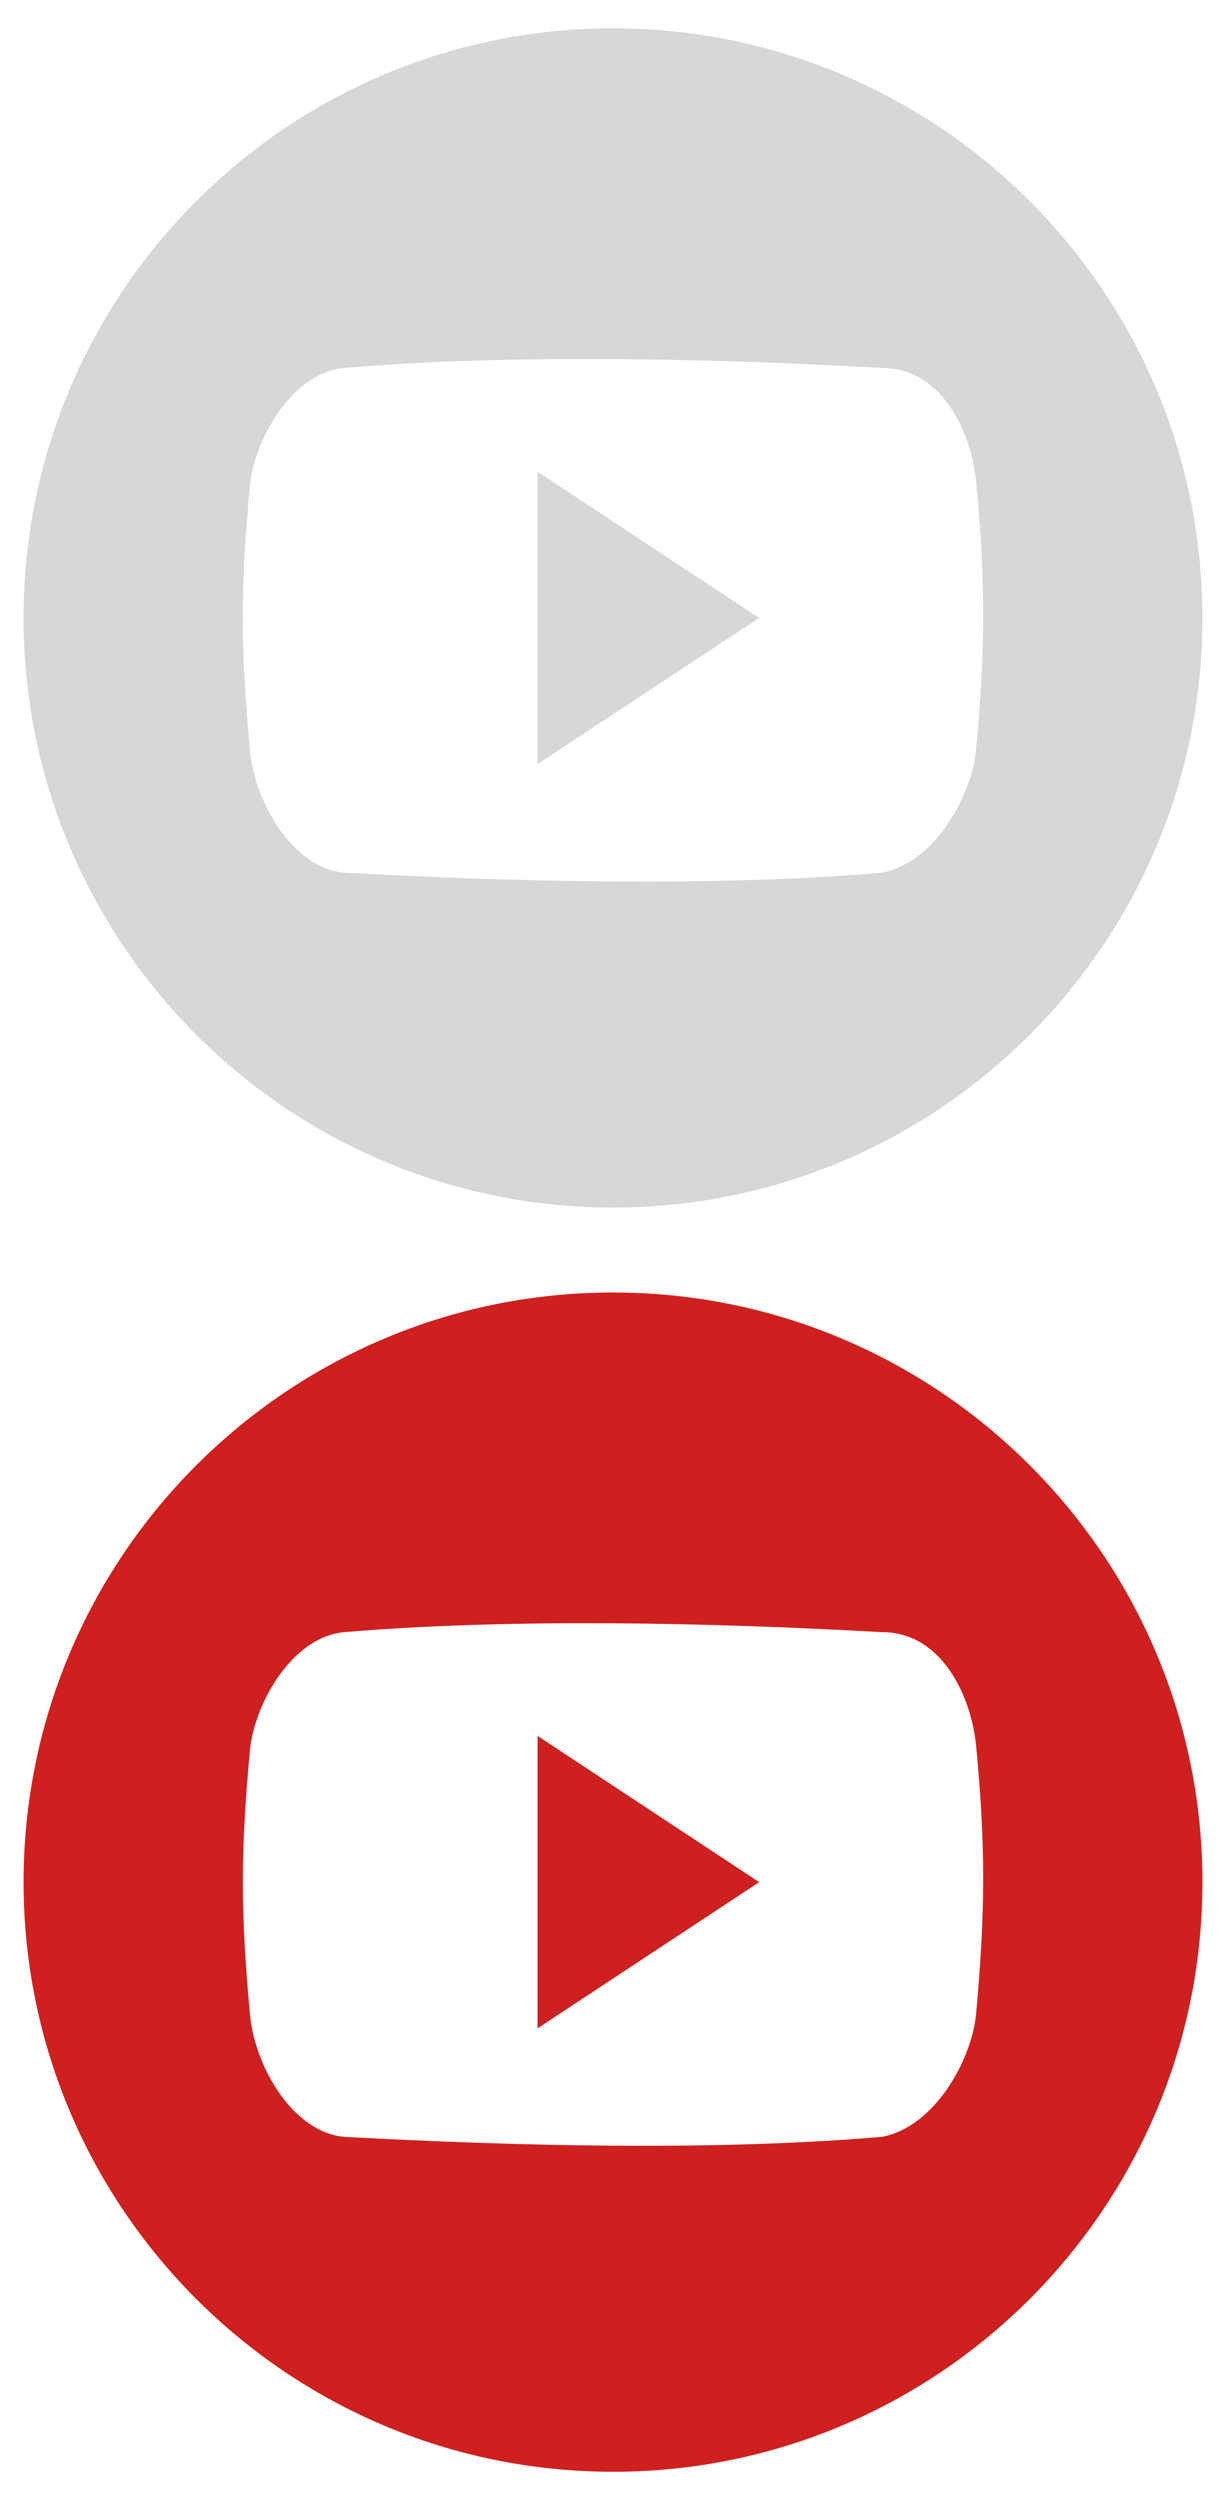
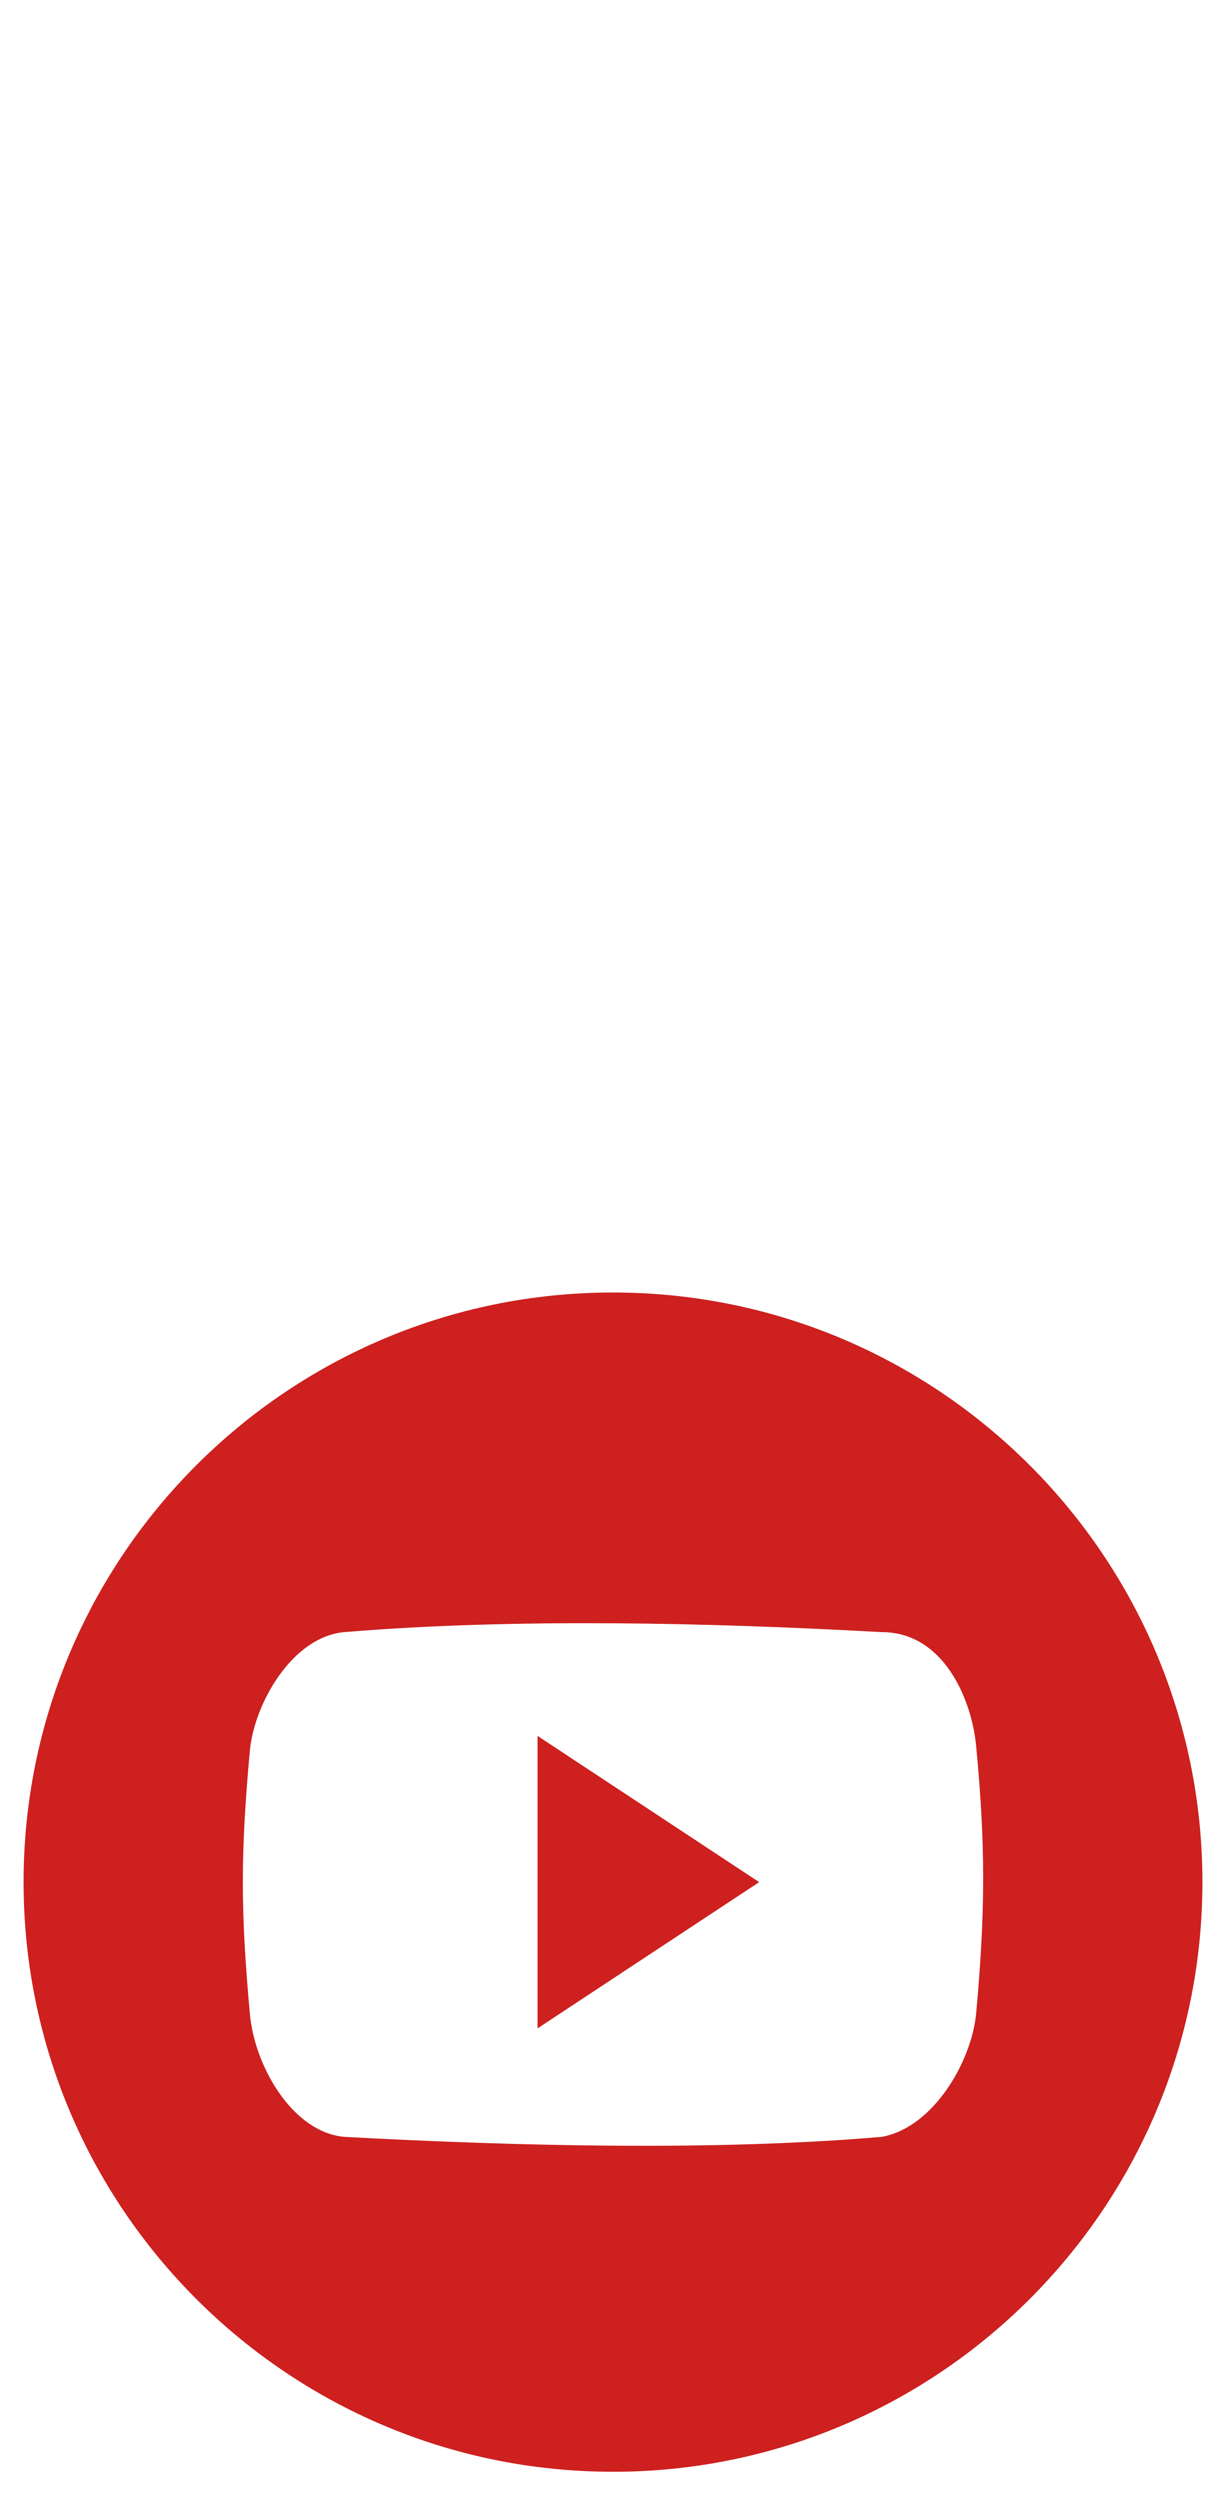
<svg xmlns="http://www.w3.org/2000/svg" version="1.1" id="Layer_1" x="0px" y="0px" width="26px" height="53px" viewBox="-4 -9 26 53" enable-background="new -4 -9 26 53" xml:space="preserve">
  <g>
-     <path fill="#D7D7D6" d="M9-8.4C2.1-8.4-3.5-2.8-3.5,4.1S2.1,16.6,9,16.6S21.5,11,21.5,4.1S15.9-8.4,9-8.4z M16.7,6.9   c-0.1,1-0.9,2.4-2,2.6C11.2,9.8,7,9.7,3.3,9.5C2.2,9.4,1.4,8,1.3,6.9c-0.2-2.2-0.2-3.4,0-5.6c0.1-1,0.9-2.4,2-2.5   c3.6-0.3,7.8-0.2,11.4,0c1.3,0,1.9,1.4,2,2.4C16.9,3.3,16.9,4.7,16.7,6.9z M7.4,7.2l4.7-3.1L7.4,1V7.2z" />
-   </g>
+     </g>
  <g>
    <path fill="#CD201F" d="M9,18.4C2.1,18.4-3.5,24-3.5,30.9S2.1,43.4,9,43.4s12.5-5.6,12.5-12.5S15.9,18.4,9,18.4z M16.7,33.7   c-0.1,1-0.9,2.4-2,2.6c-3.5,0.3-7.7,0.2-11.4,0c-1.1-0.1-1.9-1.5-2-2.6c-0.2-2.2-0.2-3.4,0-5.6c0.1-1,0.9-2.4,2-2.5   c3.6-0.3,7.8-0.2,11.4,0c1.3,0,1.9,1.4,2,2.4C16.9,30.1,16.9,31.5,16.7,33.7z M7.4,34l4.7-3.1l-4.7-3.1C7.4,27.8,7.4,34,7.4,34z" />
  </g>
</svg>